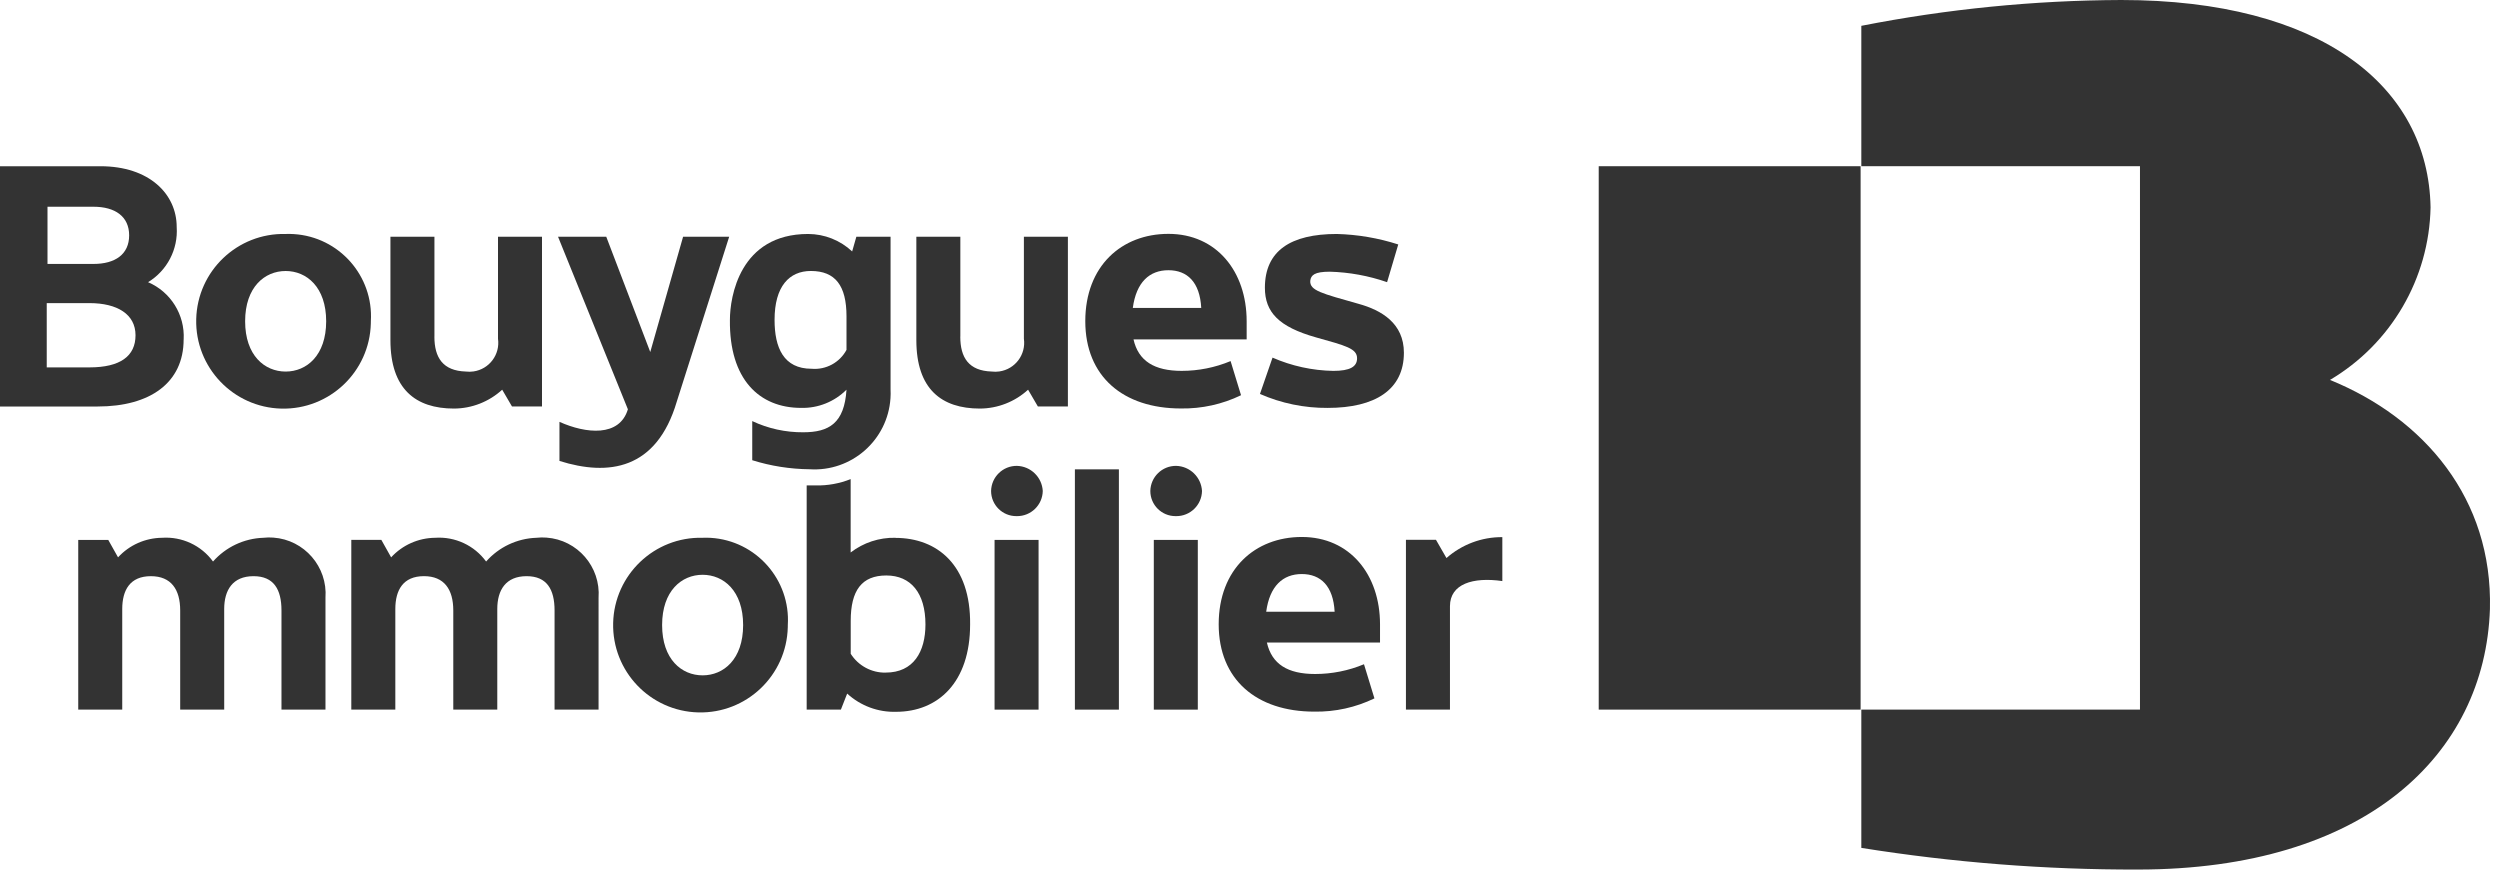
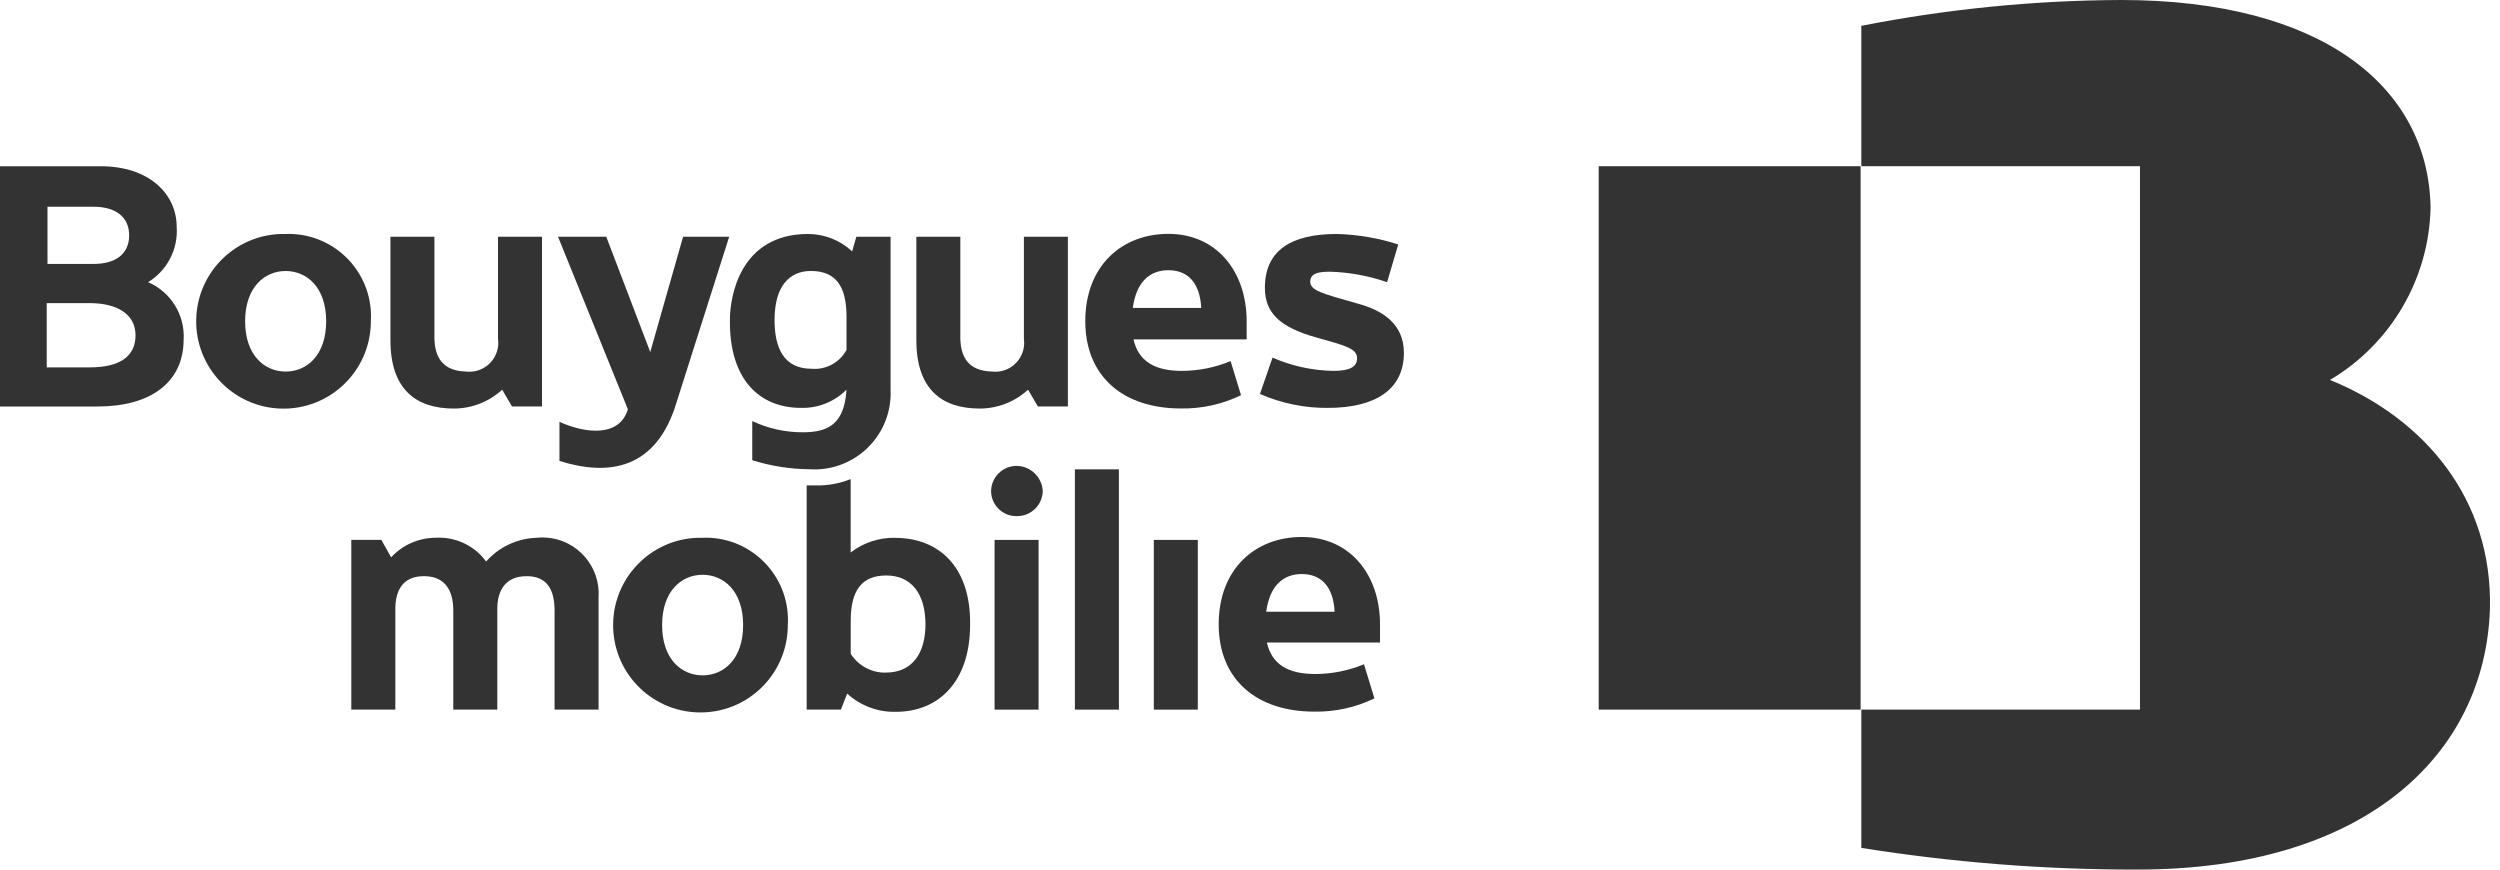
<svg xmlns="http://www.w3.org/2000/svg" version="1.1" id="Calque_1" x="0px" y="0px" width="115px" height="40px" viewBox="0 0 115 40" enable-background="new 0 0 115 40" xml:space="preserve">
  <g id="Groupe_1370">
    <g id="Groupe_1258">
      <g id="Groupe_1368">
-         <path id="Tracé_737" fill="#333333" d="M66.537,25.67l-0.482-0.838h-1.382v7.809h2.025v-4.756c0-1.027,1.062-1.35,2.409-1.156     v-2.021C68.162,24.701,67.247,25.045,66.537,25.67" />
        <path id="Tracé_738" fill="#333333" d="M46.778,21.43c-0.646-0.006-1.176,0.51-1.188,1.156c0.001,0.641,0.522,1.158,1.162,1.156     c0.009,0,0.018,0,0.026,0c0.646,0.006,1.176-0.51,1.189-1.156C47.932,21.949,47.415,21.447,46.778,21.43" />
        <rect id="Rectangle_735" x="45.75" y="24.836" fill="#333333" width="2.024" height="7.807" />
-         <path id="Tracé_739" fill="#333333" d="M54.103,21.43c-0.646-0.006-1.176,0.51-1.188,1.156c0.001,0.641,0.521,1.158,1.162,1.156     c0.009,0,0.018,0,0.026,0c0.646,0.006,1.177-0.51,1.189-1.156C55.256,21.949,54.74,21.447,54.103,21.43" />
        <rect id="Rectangle_736" x="53.075" y="24.836" fill="#333333" width="2.024" height="7.807" />
        <rect id="Rectangle_737" x="49.445" y="21.59" fill="#333333" width="2.024" height="11.053" />
        <path id="Tracé_740" fill="#333333" d="M41.188,24.738c-0.743-0.016-1.468,0.223-2.058,0.676v-3.375     c-0.51,0.203-1.056,0.303-1.606,0.291h-0.417v10.313h1.574l0.289-0.738c0.612,0.561,1.419,0.863,2.25,0.838     c1.927,0,3.405-1.35,3.405-4.016c0.032-2.73-1.51-3.984-3.438-3.984 M40.739,30.941c-0.65,0.01-1.258-0.318-1.606-0.867v-1.512     c0-1.414,0.515-2.09,1.639-2.09s1.799,0.805,1.799,2.25c0,1.254-0.546,2.217-1.829,2.217" />
-         <path id="Tracé_741" fill="#333333" d="M10.313,28.016c0-0.867,0.386-1.512,1.35-1.512c0.932,0,1.285,0.611,1.285,1.576v4.563     h2.024V27.5c0.103-1.426-0.971-2.668-2.397-2.77c-0.154-0.012-0.309-0.01-0.463,0.008c-0.888,0.031-1.725,0.426-2.313,1.092     c-0.542-0.742-1.428-1.154-2.345-1.092c-0.77,0.008-1.503,0.332-2.024,0.9L4.98,24.836H3.599v7.807h2.024v-4.627     c0-0.867,0.354-1.512,1.317-1.512c0.932,0,1.349,0.611,1.349,1.576v4.563h2.025L10.313,28.016" />
        <path id="Tracé_742" fill="#333333" d="M22.875,28.016c0-0.867,0.385-1.512,1.35-1.512c0.932,0,1.285,0.611,1.285,1.576v4.563     h2.024V27.5c0.103-1.426-0.971-2.668-2.397-2.77c-0.154-0.012-0.309-0.01-0.463,0.008c-0.888,0.031-1.725,0.426-2.313,1.092     c-0.542-0.742-1.428-1.154-2.345-1.092c-0.77,0.008-1.502,0.332-2.024,0.9l-0.45-0.803H16.16v7.807h2.025v-4.627     c0-0.867,0.354-1.512,1.317-1.512c0.931,0,1.349,0.611,1.349,1.576v4.563h2.024L22.875,28.016z" />
        <path id="Tracé_743" fill="#333333" d="M63.225,32.129l-0.482-1.574c-0.713,0.297-1.477,0.449-2.248,0.449     c-1.254,0-1.992-0.449-2.218-1.447h5.204v-0.84c0-2.279-1.381-4.016-3.598-4.016c-2.152,0-3.823,1.479-3.823,4.016     c0,2.539,1.735,4.018,4.401,4.018c0.956,0.016,1.902-0.193,2.762-0.609 M59.883,26.406c0.867,0,1.447,0.547,1.51,1.734h-3.148     C58.405,26.953,59.016,26.406,59.883,26.406" />
        <path id="Tracé_744" fill="#333333" d="M32.32,24.738c-2.218-0.055-4.06,1.701-4.115,3.918c-0.054,2.219,1.7,4.061,3.918,4.115     c2.218,0.055,4.06-1.699,4.115-3.918c0-0.033,0.001-0.066,0.001-0.1c0.129-2.086-1.459-3.883-3.546-4.012     C32.569,24.734,32.444,24.732,32.32,24.738 M32.32,31.066c-0.964,0-1.863-0.736-1.863-2.313c0-1.574,0.899-2.313,1.863-2.313     s1.864,0.738,1.864,2.313C34.184,30.33,33.284,31.066,32.32,31.066" />
        <path id="Tracé_745" fill="#333333" d="M13.14,10.763c-2.218-0.054-4.06,1.7-4.114,3.918c-0.055,2.218,1.7,4.061,3.917,4.115     c2.218,0.054,4.061-1.7,4.115-3.918c0.001-0.033,0.001-0.065,0.001-0.098c0.128-2.087-1.459-3.883-3.546-4.012     C13.389,10.76,13.264,10.758,13.14,10.763 M13.14,17.092c-0.964,0-1.864-0.739-1.864-2.313c0-1.574,0.9-2.313,1.864-2.313     s1.864,0.739,1.864,2.313C15.003,16.353,14.104,17.092,13.14,17.092" />
        <path id="Tracé_746" fill="#333333" d="M31.132,18.474l2.41-7.583h-2.12l-1.51,5.302l-2.024-5.302H25.67l3.213,7.936     c-0.386,1.285-1.928,1.125-3.148,0.578v1.798C27.984,21.91,30.201,21.621,31.132,18.474" />
        <path id="Tracé_747" fill="#333333" d="M36.851,18.763c0.781,0.02,1.537-0.284,2.088-0.838c-0.097,1.542-0.803,1.96-1.991,1.96     c-0.811,0.006-1.612-0.17-2.345-0.515v1.8c0.853,0.267,1.741,0.407,2.635,0.416c1.931,0.125,3.599-1.338,3.724-3.27     c0.009-0.13,0.01-0.261,0.004-0.392v-7.033h-1.574l-0.193,0.675c-0.549-0.514-1.272-0.801-2.024-0.803     c-3.148,0-3.599,2.895-3.599,3.952C33.542,17.445,34.923,18.763,36.851,18.763 M37.3,12.465c1.125,0,1.639,0.675,1.639,2.088     v1.542c-0.314,0.584-0.945,0.925-1.606,0.868c-1.285,0-1.703-0.964-1.703-2.249C35.63,13.172,36.305,12.465,37.3,12.465" />
        <path id="Tracé_748" fill="#333333" d="M60.272,12.915c0.031-0.257,0.192-0.417,0.899-0.417     c0.898,0.025,1.787,0.188,2.635,0.482l0.514-1.735c-0.914-0.294-1.866-0.457-2.828-0.482c-2.119,0-3.307,0.771-3.307,2.474     c0,1.125,0.641,1.799,2.344,2.281c1.381,0.386,1.896,0.514,1.896,0.964c0,0.386-0.321,0.579-1.094,0.579     c-0.963-0.017-1.912-0.224-2.795-0.61l-0.578,1.671c0.982,0.432,2.044,0.65,3.115,0.642c2.186,0,3.506-0.838,3.506-2.538     c0-1.35-1.027-1.959-2.089-2.25C60.789,13.494,60.242,13.367,60.272,12.915" />
        <path id="Tracé_749" fill="#333333" d="M57.089,18.185l-0.482-1.575c-0.712,0.297-1.477,0.45-2.249,0.45     c-1.253,0-1.992-0.45-2.217-1.448h5.205v-0.838c0-2.281-1.381-4.016-3.599-4.016c-2.153,0-3.824,1.478-3.824,4.016     s1.735,4.016,4.402,4.016c0.956,0.015,1.902-0.193,2.762-0.61 M53.747,12.43c0.868,0,1.447,0.546,1.51,1.735h-3.148     C52.269,12.976,52.879,12.43,53.747,12.43" />
        <path id="Tracé_750" fill="#333333" d="M8.449,15.615c0.06-1.135-0.594-2.187-1.638-2.635c0.878-0.534,1.387-1.513,1.317-2.538     c0-1.51-1.253-2.795-3.505-2.795H0v11.052h4.495c2.41,0,3.952-1.093,3.952-3.084 M4.302,9.51c0.996,0,1.639,0.45,1.639,1.317     c0,0.868-0.64,1.314-1.636,1.314h-2.12V9.51H4.302z M2.15,16.9v-2.957h1.964c1.285,0,2.12,0.515,2.12,1.479     c0,0.963-0.707,1.478-2.12,1.478L2.15,16.9z" />
        <path id="Tracé_751" fill="#333333" d="M19.984,15.486v-4.595h-2.024v4.755c0,2.25,1.157,3.148,2.924,3.148     c0.821-0.003,1.611-0.313,2.217-0.868l0.45,0.771h1.381v-7.807h-2.024v4.691c0.104,0.728-0.401,1.402-1.129,1.506     c-0.116,0.017-0.233,0.018-0.349,0.004c-1.061-0.032-1.448-0.643-1.448-1.606" />
        <path id="Tracé_752" fill="#333333" d="M44.176,15.486v-4.595h-2.024v4.755c0,2.25,1.156,3.148,2.923,3.148     c0.821-0.003,1.612-0.313,2.217-0.868l0.45,0.771h1.381v-7.807h-2.024v4.691c0.104,0.728-0.401,1.402-1.129,1.506     c-0.116,0.017-0.233,0.018-0.349,0.004c-1.061-0.032-1.448-0.643-1.448-1.606" />
        <rect id="Rectangle_738" x="73.541" y="7.646" fill="#333333" width="12.047" height="24.996" />
        <path id="Tracé_753" fill="#333333" d="M107.179,17.477c2.813-1.665,4.563-4.667,4.627-7.935C111.709,3.952,106.761,0,97.572,0     c-4.013,0.016-8.014,0.415-11.951,1.188v6.458h12.818v24.996H85.621v6.361c4.208,0.672,8.463,1.006,12.723,0.996     c10.439,0,15.968-5.27,16.193-11.982c0.129-5.078-3.021-8.773-7.356-10.54" />
      </g>
    </g>
  </g>
</svg>